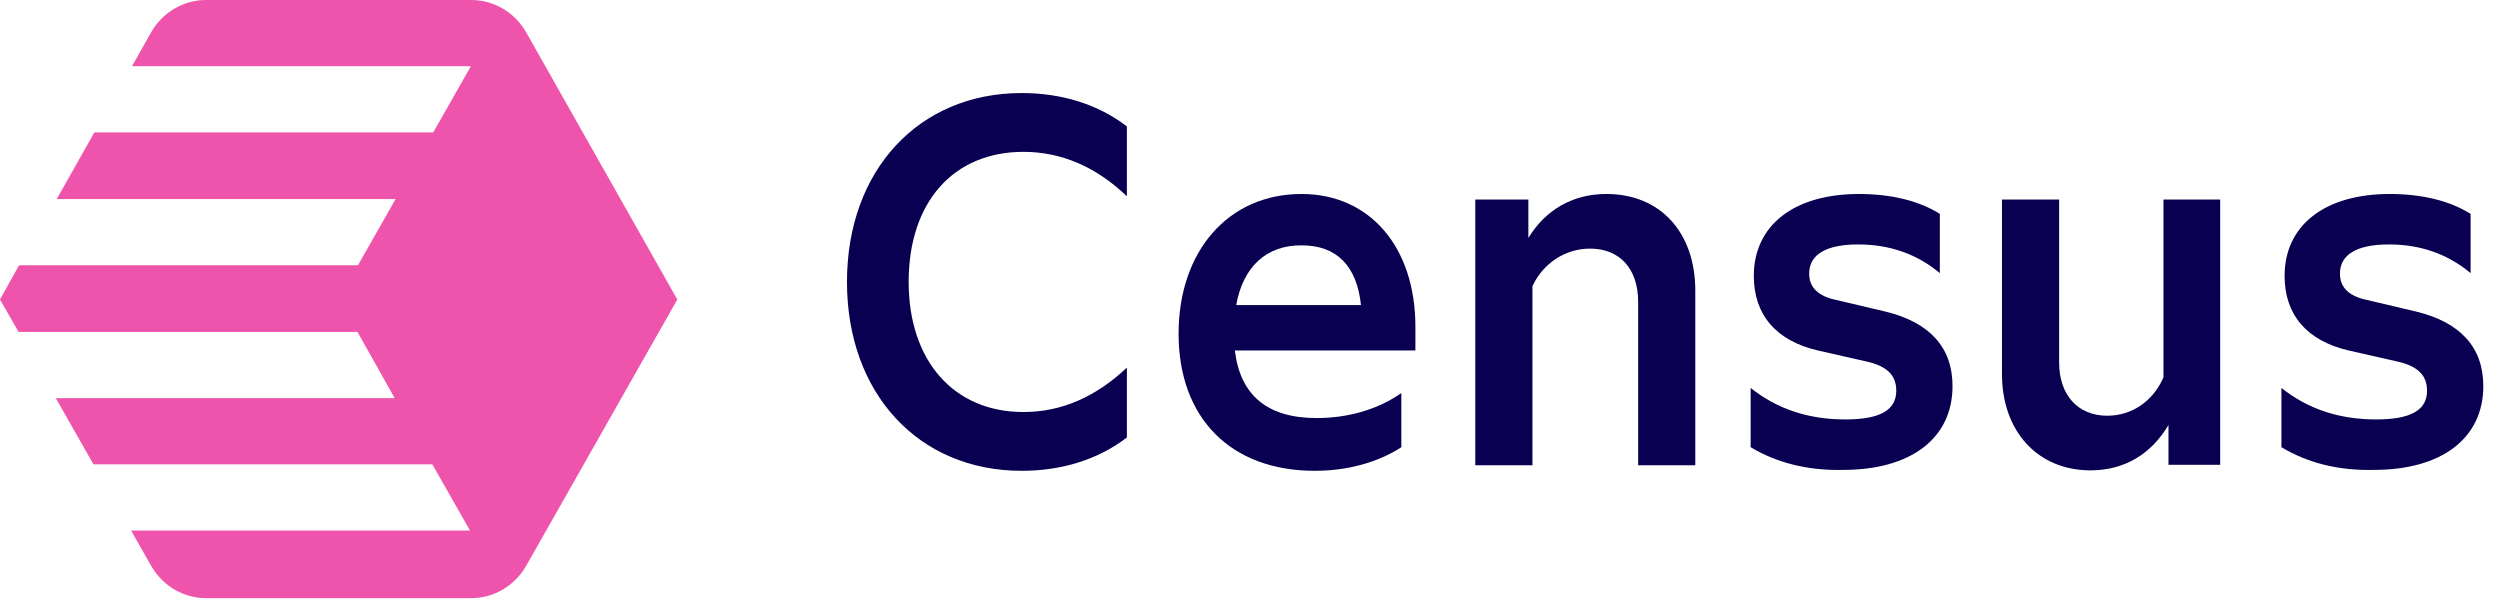
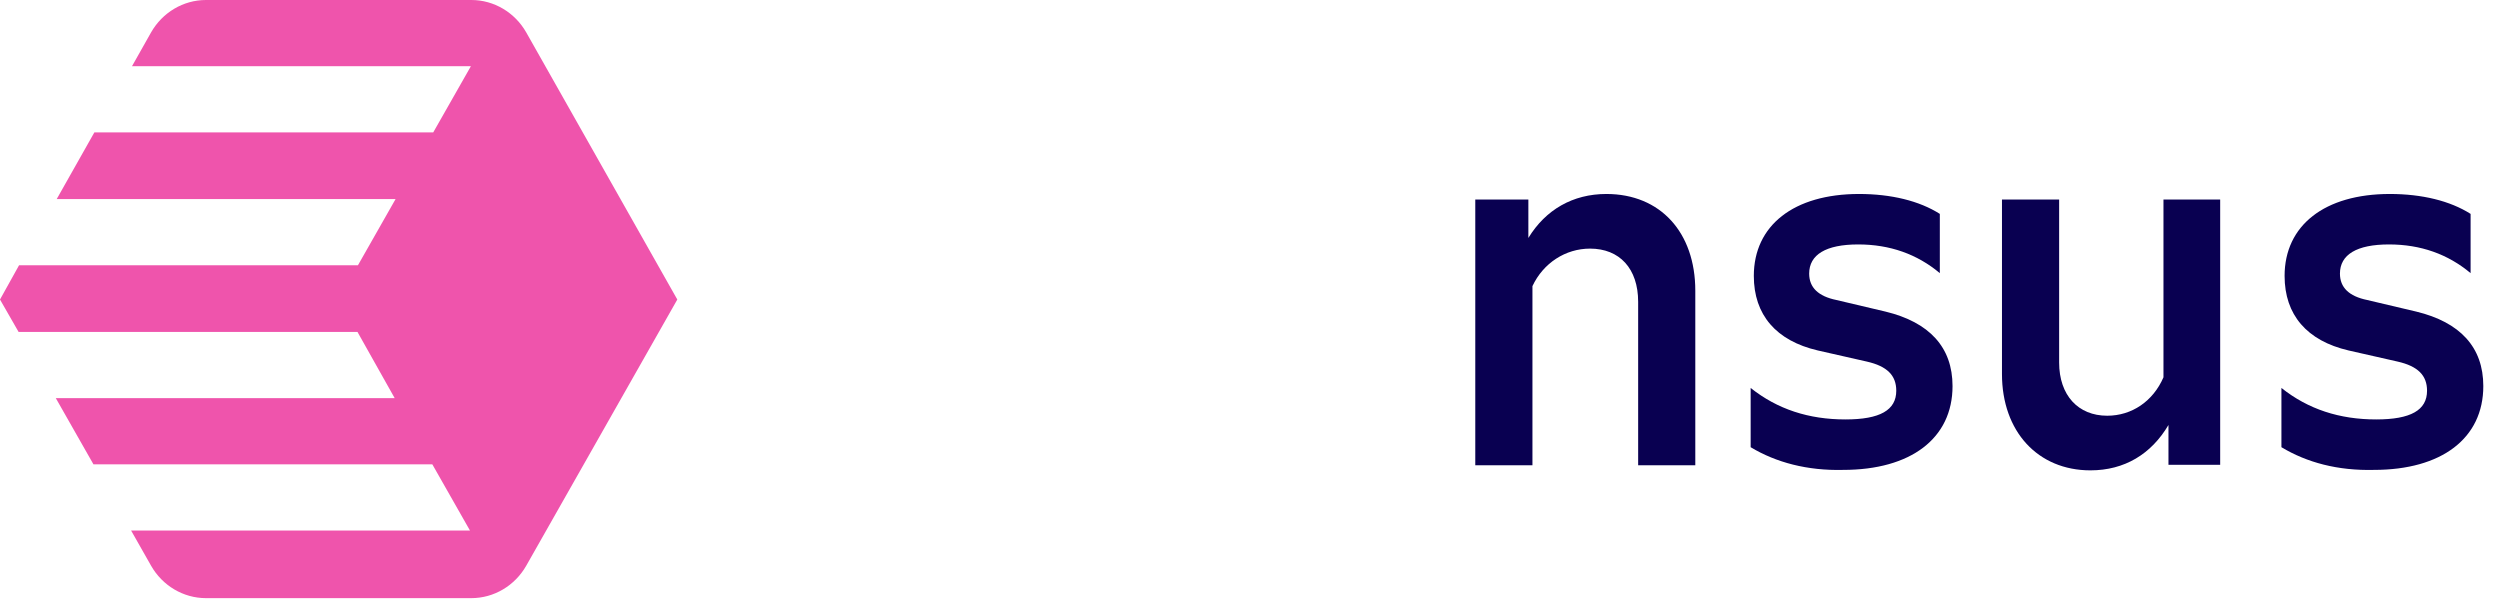
<svg xmlns="http://www.w3.org/2000/svg" viewBox="0 0 142 34" fill="none" style="transform:translateY(3px);">
  <title>Census</title>
-   <path d="M48.108 16.014C48.108 9.677 52.179 5.285 58.029 5.285C60.296 5.285 62.358 5.916 64.007 7.179V11.149C62.254 9.466 60.27 8.625 58.132 8.625C54.163 8.625 51.612 11.465 51.612 16.014C51.612 20.484 54.163 23.403 58.132 23.403C60.27 23.403 62.229 22.561 64.007 20.879V24.849C62.358 26.111 60.296 26.742 58.029 26.742C52.179 26.742 48.108 22.351 48.108 16.014Z" fill="#090051" />
-   <path d="M80.369 19.906H70.139C70.448 22.483 72.02 23.745 74.777 23.745C76.607 23.745 78.282 23.245 79.596 22.325V25.401C78.256 26.269 76.53 26.742 74.674 26.742C69.907 26.742 66.944 23.745 66.944 18.959C66.944 14.252 69.778 11.018 73.927 11.018C77.792 11.018 80.395 14.015 80.395 18.565V19.906H80.369ZM70.217 17.329H77.303C77.071 15.094 75.911 13.937 73.953 13.937C71.943 13.91 70.603 15.146 70.217 17.329Z" fill="#090051" />
  <path d="M96.293 16.514V26.427H93.047V17.145C93.047 15.251 91.99 14.121 90.315 14.121C88.924 14.121 87.661 14.936 87.043 16.251V26.427H83.796V11.333H86.811V13.516C87.79 11.912 89.336 11.018 91.243 11.018C94.309 11.018 96.293 13.2 96.293 16.514Z" fill="#090051" />
  <path d="M99.437 25.401V22.036C100.957 23.245 102.735 23.824 104.822 23.824C106.781 23.824 107.708 23.298 107.708 22.193C107.708 21.326 107.193 20.8 106.033 20.537L103.251 19.906C100.88 19.354 99.617 17.881 99.617 15.672C99.617 12.806 101.885 11.018 105.595 11.018C107.425 11.018 109.022 11.412 110.182 12.149V15.514C108.894 14.436 107.348 13.884 105.544 13.884C103.714 13.884 102.761 14.463 102.761 15.541C102.761 16.329 103.276 16.829 104.307 17.04L107.09 17.697C109.589 18.302 110.904 19.722 110.904 21.93C110.904 24.902 108.533 26.69 104.694 26.69C102.658 26.742 100.88 26.269 99.437 25.401Z" fill="#090051" />
  <path d="M122.86 11.333H126.106V26.401H123.169V24.139C122.19 25.796 120.669 26.716 118.737 26.716C115.748 26.716 113.712 24.507 113.712 21.247V11.333H116.959V20.589C116.959 22.456 118.041 23.613 119.69 23.613C121.082 23.613 122.293 22.798 122.885 21.431V11.333H122.86Z" fill="#090051" />
  <path d="M129.585 25.401V22.036C131.105 23.245 132.883 23.824 134.97 23.824C136.929 23.824 137.856 23.298 137.856 22.193C137.856 21.326 137.341 20.8 136.181 20.537L133.399 19.906C131.028 19.354 129.765 17.881 129.765 15.672C129.765 12.806 132.033 11.018 135.743 11.018C137.573 11.018 139.171 11.412 140.33 12.149V15.514C139.042 14.436 137.496 13.884 135.692 13.884C133.862 13.884 132.909 14.463 132.909 15.541C132.909 16.329 133.424 16.829 134.455 17.04L137.238 17.697C139.737 18.302 141.052 19.722 141.052 21.93C141.052 24.902 138.681 26.69 134.842 26.69C132.78 26.742 131.028 26.269 129.585 25.401Z" fill="#090051" />
  <path d="M38.471 17.013L29.89 1.841C29.246 0.71 28.061 0 26.773 0H11.698C10.41 0 9.225 0.71 8.581 1.841L7.498 3.76H26.747L24.608 7.52H5.36L3.221 11.307H22.469L20.331 15.067H1.082L0 17.013L1.056 18.854H20.305L22.418 22.614H3.169L5.308 26.374H24.556L26.695 30.135H7.447L8.581 32.133C9.225 33.264 10.41 33.974 11.698 33.974H26.773C28.061 33.974 29.246 33.264 29.89 32.133L38.471 17.013Z" fill="#EF54AC" />
</svg>